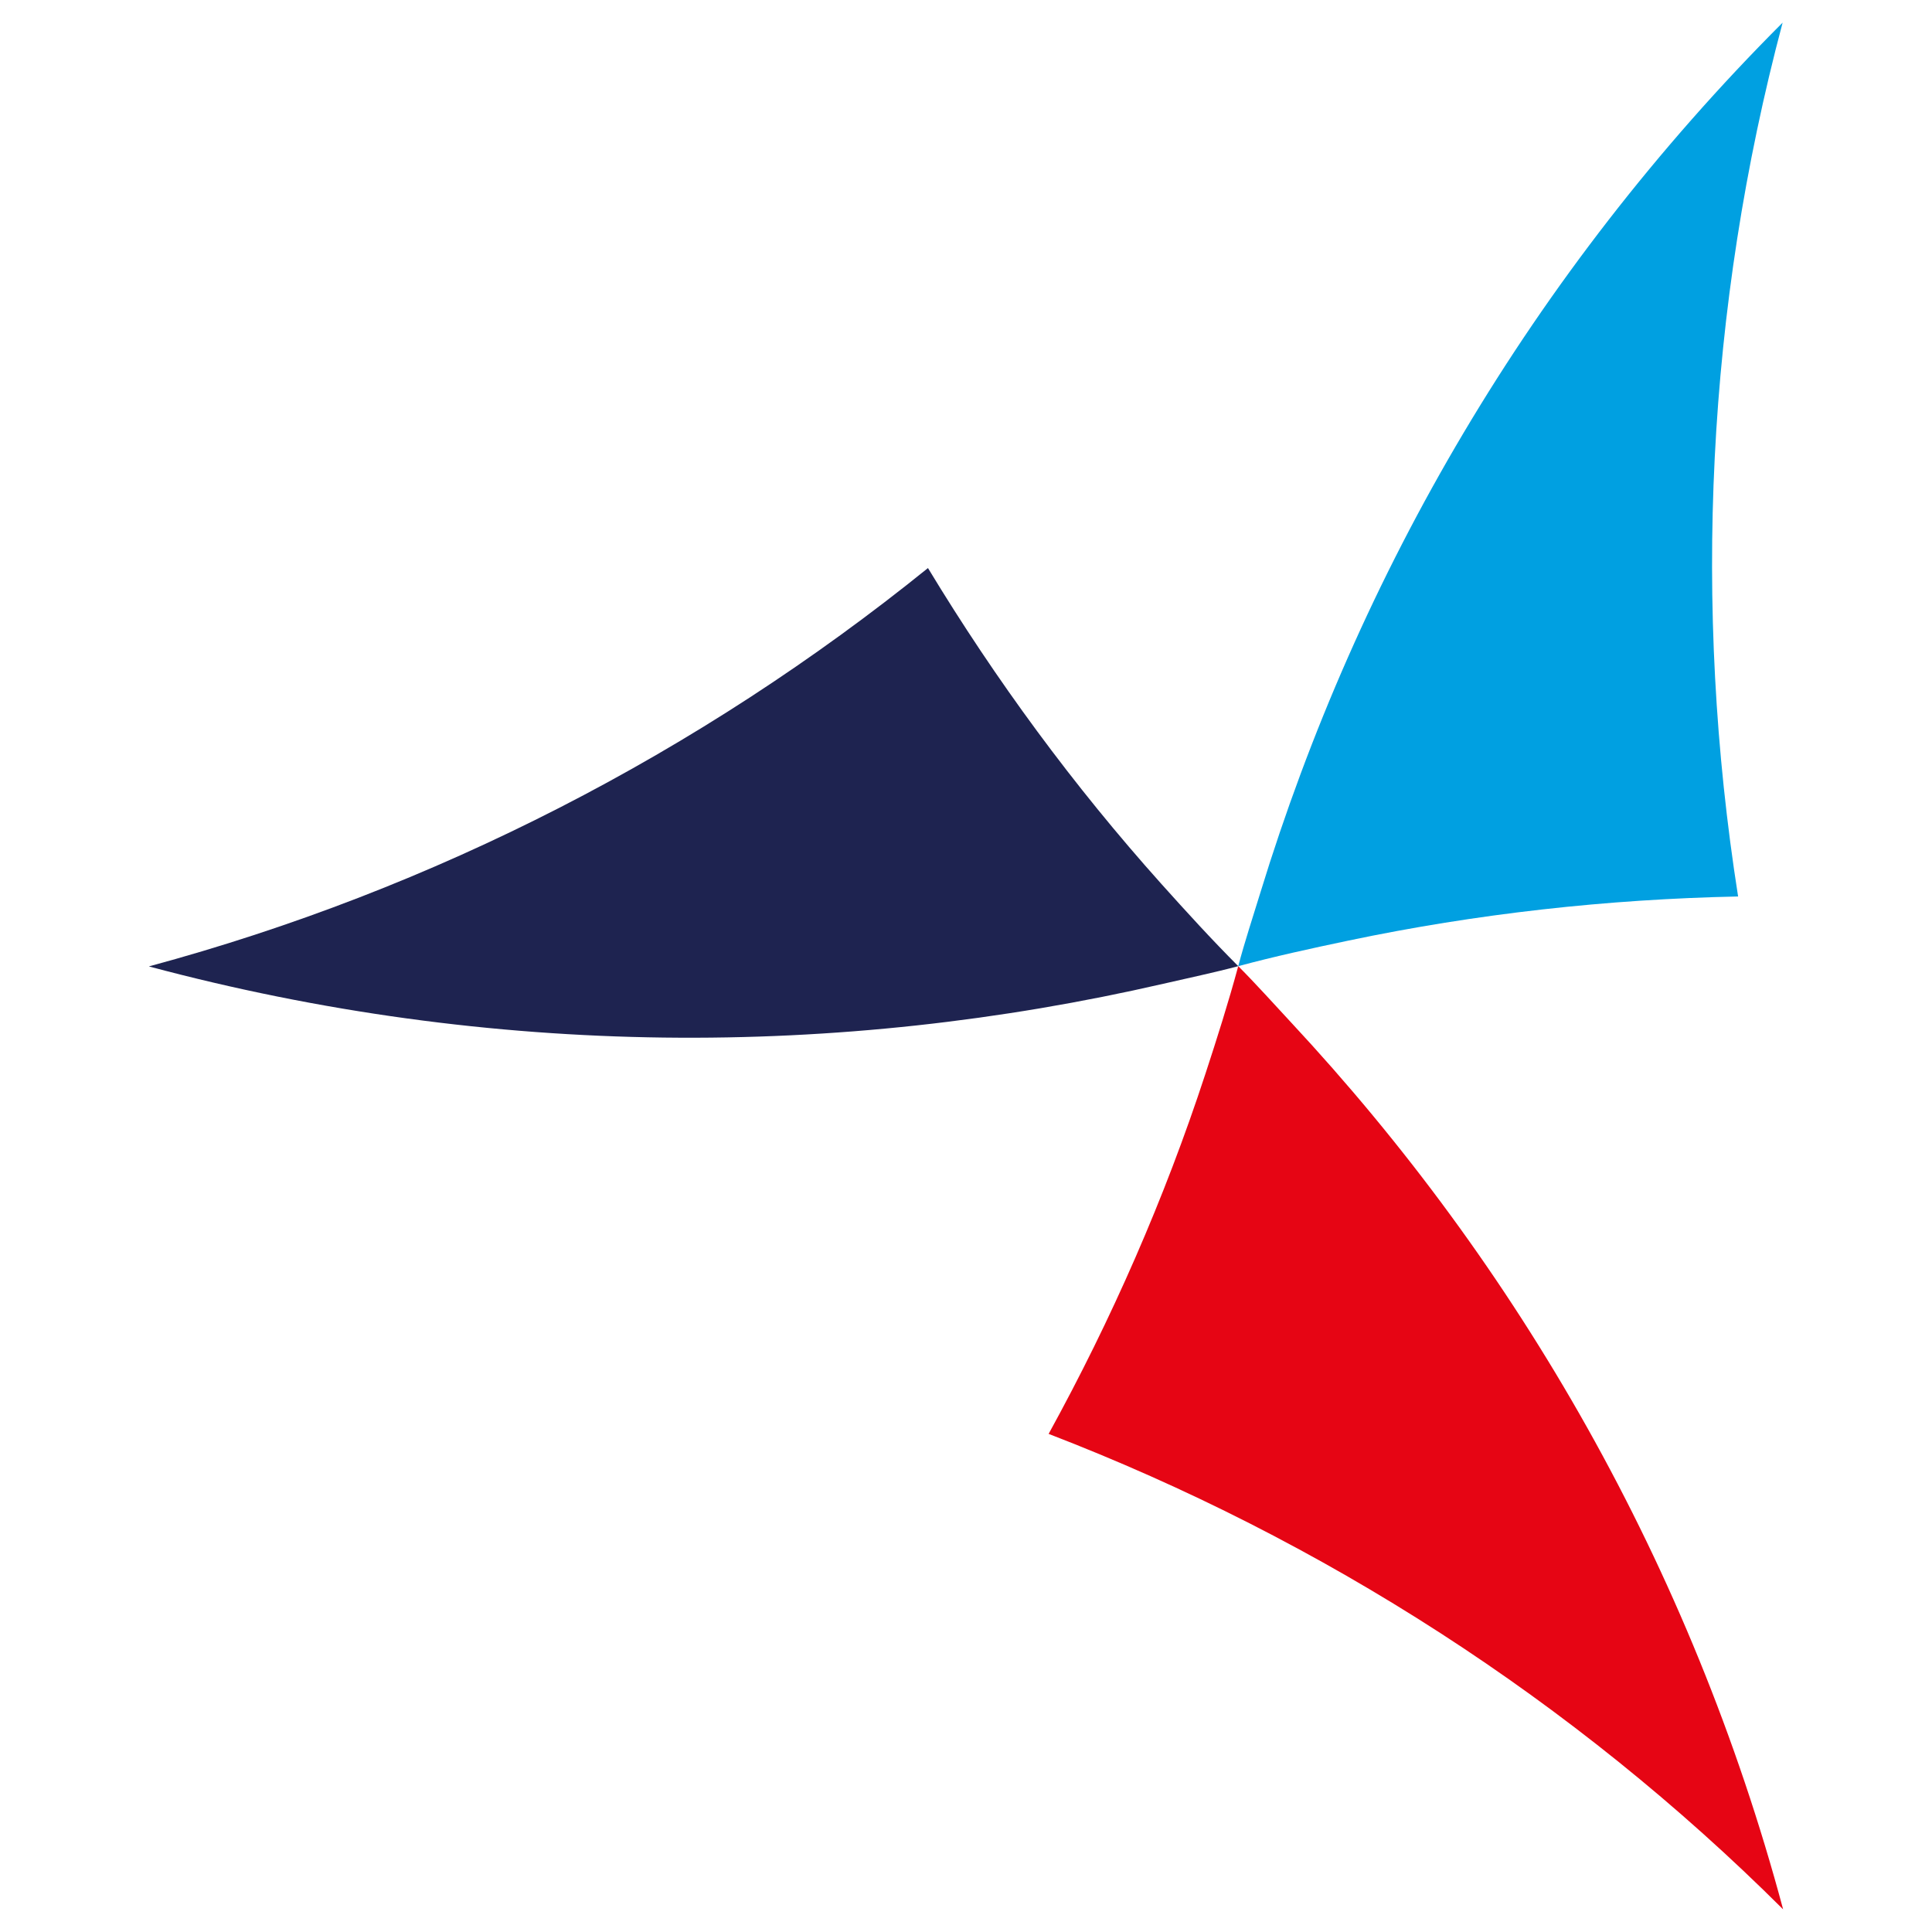
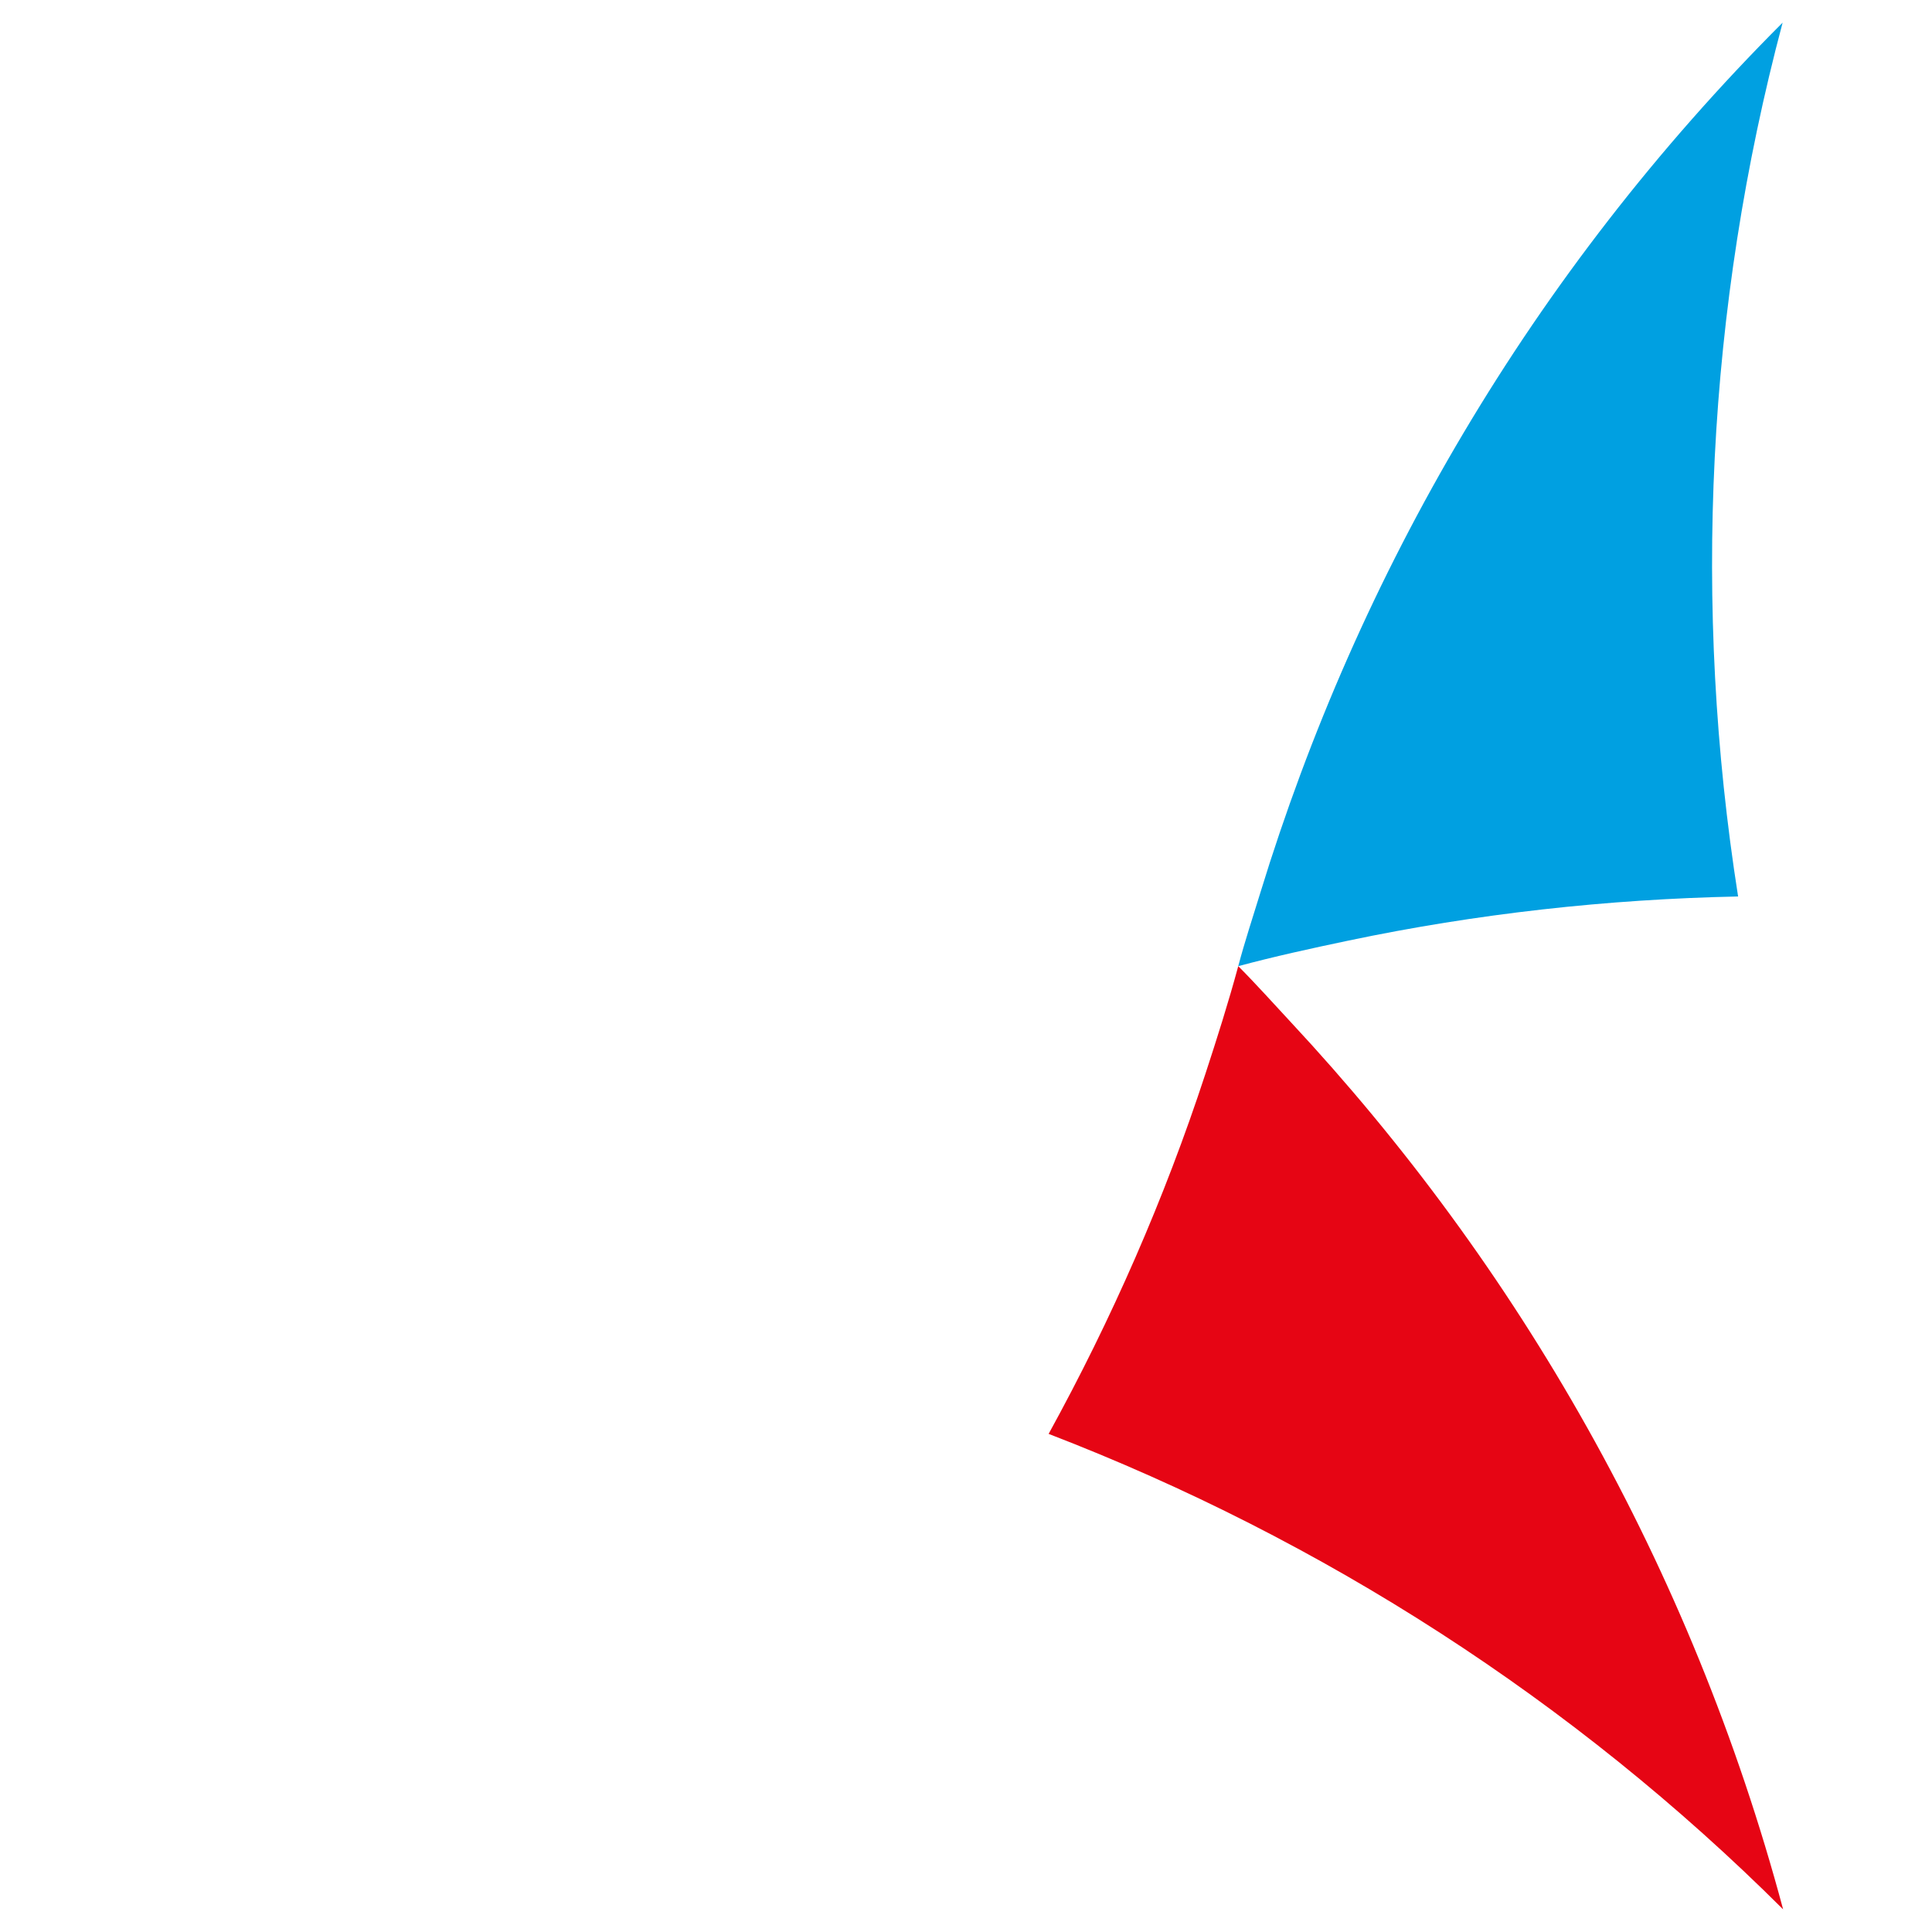
<svg xmlns="http://www.w3.org/2000/svg" version="1.0" id="Warstwa_1" x="0px" y="0px" width="512px" height="512px" viewBox="0 0 512 512" xml:space="preserve">
  <g>
    <path fill="#00A0E1" d="M472.412,6c-66.703,66.709-112.553,146.227-138.385,230.503c-1.992,6.501-4.145,12.973-5.879,19.541 c9.627-2.583,19.35-4.708,29.086-6.752c34.092-7.169,68.707-10.996,103.381-11.717C448.496,160.599,452.287,81.628,472.412,6z" />
-     <path fill="#1E2350" d="M39.452,256.109c91.135,24.399,182.91,24.355,268.843,4.599c6.623-1.535,13.289-2.912,19.854-4.664 c-7.055-7.061-13.75-14.417-20.398-21.824c-23.244-25.945-43.875-54.003-61.83-83.679 C185.304,199.514,115.021,235.714,39.452,256.109z" />
    <path fill="#E60514" d="M472.549,506c-24.432-91.145-70.359-170.59-130.455-235.103c-4.621-4.961-9.154-10.053-13.945-14.854 c-2.604,9.625-5.617,19.12-8.707,28.551c-10.85,33.114-24.83,64.999-41.545,95.402C350.611,407.984,417.107,450.738,472.549,506z" />
  </g>
</svg>